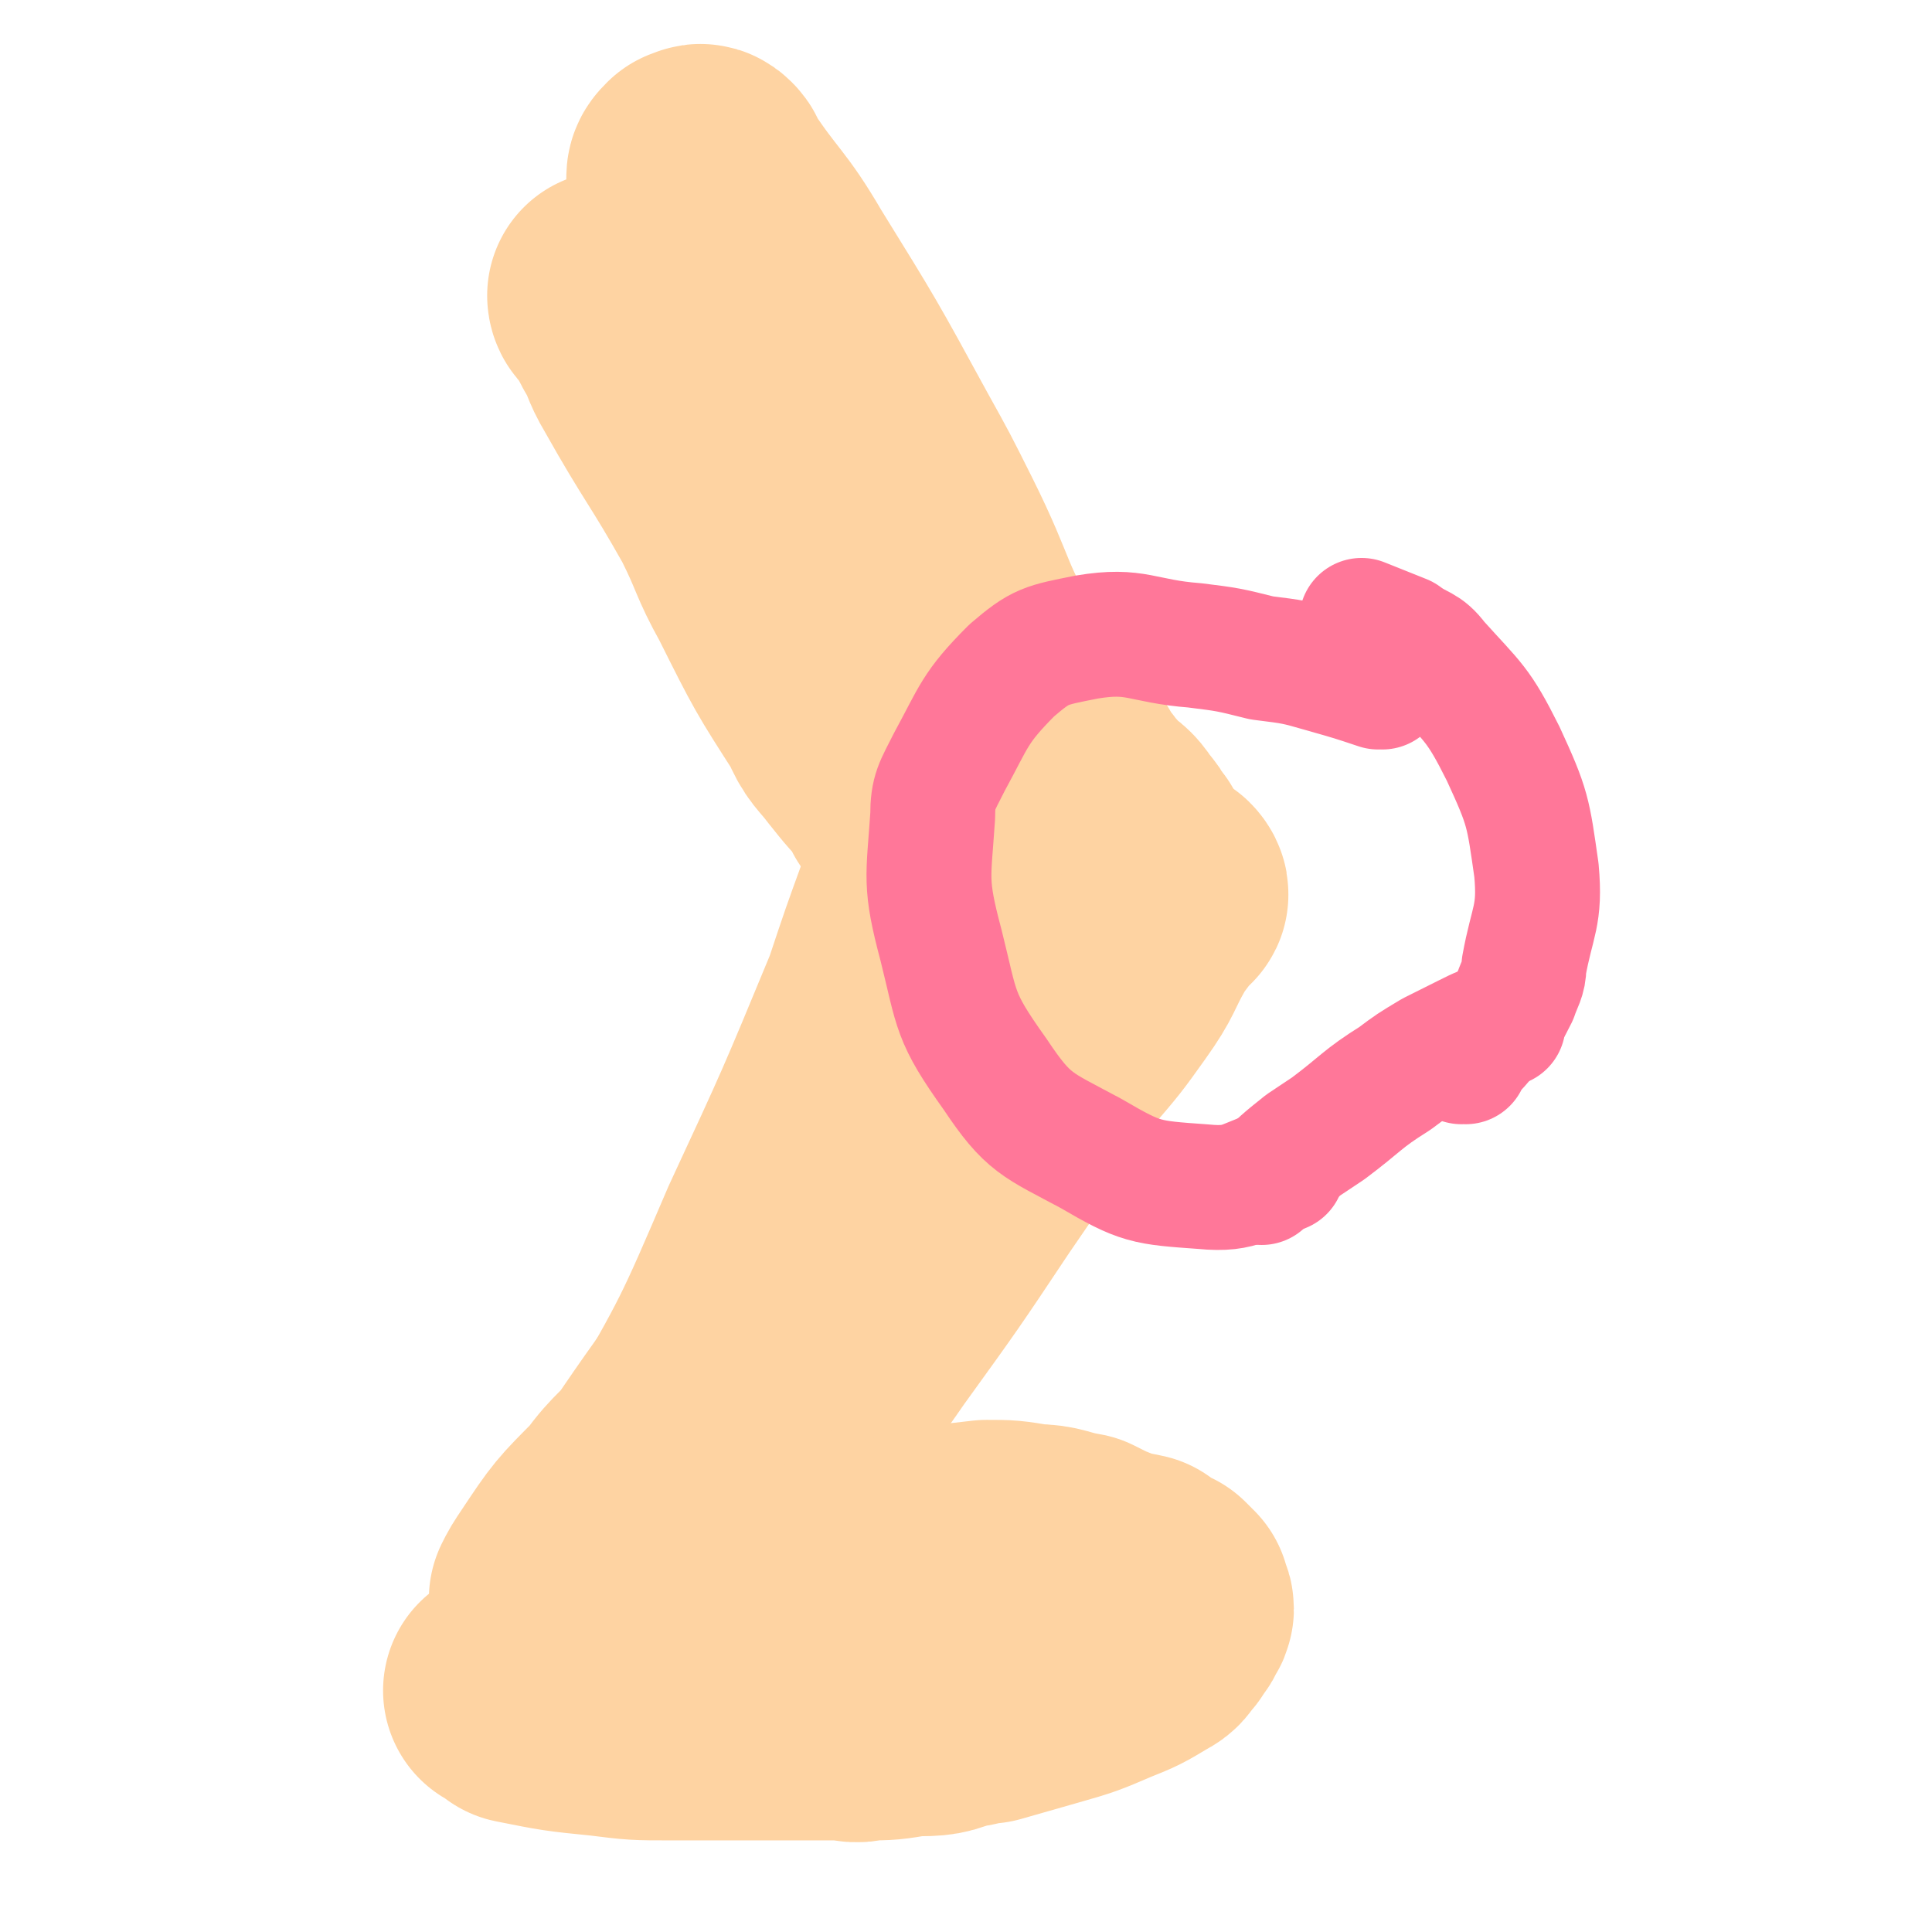
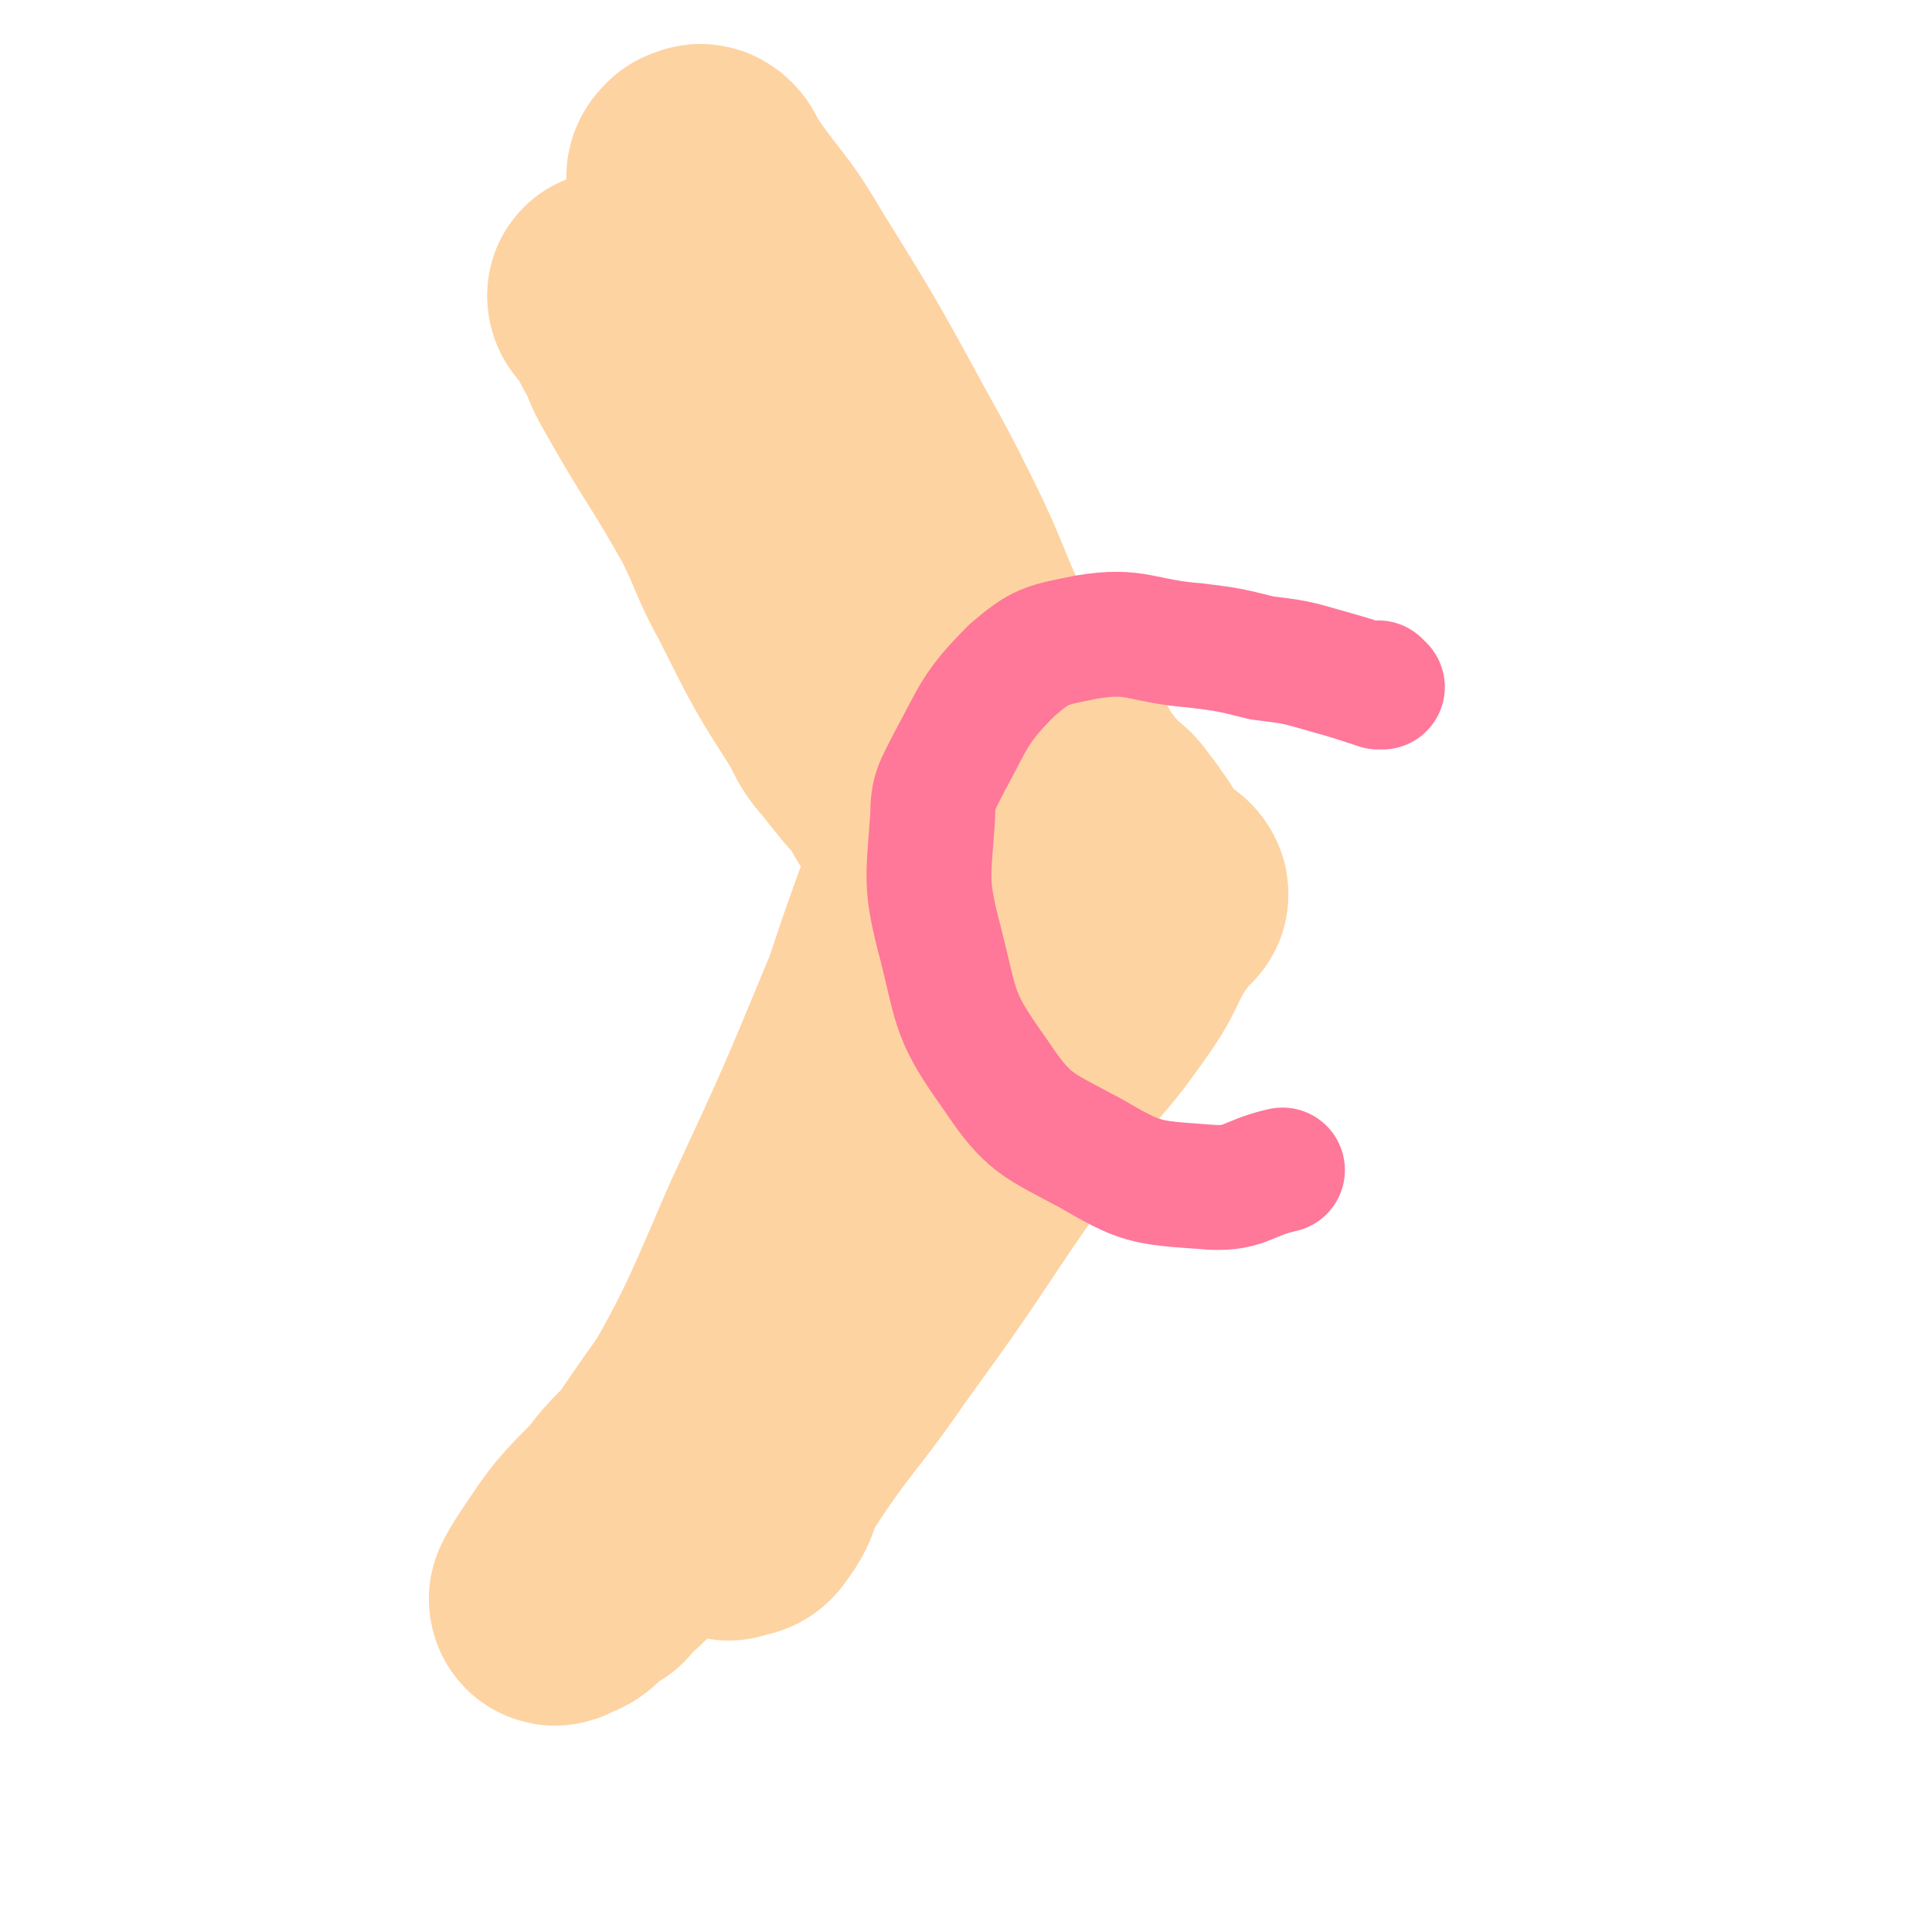
<svg xmlns="http://www.w3.org/2000/svg" viewBox="0 0 464 464" version="1.1">
  <g fill="none" stroke="#FED3A2" stroke-width="60" stroke-linecap="round" stroke-linejoin="round">
    <path d="M148,72c0,0 -1,-1 -1,-1 0,0 0,1 1,1 0,0 0,0 0,0 0,0 -1,-1 -1,-1 2,3 3,4 5,8 3,5 2,5 5,10 9,16 10,16 19,32 5,10 4,10 9,19 8,16 8,16 17,30 2,5 3,5 6,9 4,5 4,5 8,9 1,2 1,2 2,3 0,1 0,1 1,2 0,0 0,0 0,0 0,0 -1,-1 -1,-1 0,0 1,1 1,1 -1,-1 -1,-1 -2,-2 -1,-3 -1,-2 -2,-5 -3,-6 -3,-6 -5,-12 -8,-21 -7,-21 -15,-42 -4,-11 -4,-11 -8,-22 -6,-16 -7,-16 -13,-33 -4,-13 -3,-13 -6,-26 -1,-4 -2,-4 -2,-8 0,-1 0,-1 1,-2 1,0 1,-1 2,0 1,1 0,1 1,2 8,12 9,11 16,23 13,21 13,21 25,43 5,9 5,9 10,19 9,18 7,19 17,35 6,11 8,10 15,20 3,3 2,4 5,7 2,3 2,2 4,5 3,2 3,2 5,5 1,1 1,1 2,3 1,1 1,1 1,2 0,0 0,0 0,0 1,0 0,0 0,-1 0,0 0,0 -1,0 -7,-9 -7,-8 -15,-17 -6,-8 -6,-8 -12,-17 -7,-9 -7,-9 -14,-18 -13,-17 -14,-16 -27,-32 -5,-5 -5,-5 -10,-10 -6,-7 -6,-7 -11,-14 -1,-1 0,-1 -1,-2 0,0 1,0 1,0 0,0 0,0 0,0 0,0 0,0 1,1 " />
    <path d="M238,195c0,0 -1,-1 -1,-1 0,0 0,0 0,1 0,0 0,0 0,0 1,0 0,-1 0,-1 0,0 1,0 0,1 -1,4 -2,4 -3,8 -3,5 -2,5 -4,10 -5,14 -5,14 -11,28 -14,32 -13,33 -30,63 -12,24 -14,24 -29,46 -4,6 -5,5 -10,12 -8,8 -8,8 -14,17 -2,3 -2,3 -3,5 0,0 0,0 0,0 0,0 0,1 1,0 3,-1 3,-1 5,-4 5,-4 6,-4 10,-8 19,-18 19,-18 36,-36 10,-10 10,-10 19,-21 18,-21 18,-21 35,-42 14,-19 12,-20 26,-40 3,-4 3,-4 7,-9 3,-4 3,-4 6,-8 1,-1 0,-1 1,-1 0,-1 0,0 0,0 0,0 0,0 0,0 1,0 0,-1 0,-1 0,0 0,0 -1,1 -2,4 -3,4 -5,8 -4,7 -3,7 -8,14 -5,7 -5,7 -11,14 -11,17 -11,17 -22,33 -12,18 -12,18 -25,36 -11,16 -12,15 -23,32 -3,4 -1,5 -5,10 -1,2 -2,1 -4,2 " />
    <path d="M228,195c0,0 -1,-1 -1,-1 0,0 0,0 1,1 0,0 0,0 0,0 0,0 -1,-1 -1,-1 0,0 1,0 1,1 -1,3 -1,4 -2,7 -2,7 -2,8 -5,15 -4,11 -4,11 -8,23 -12,29 -12,29 -25,57 -12,28 -12,28 -27,54 -8,15 -9,14 -18,27 " />
-     <path d="M153,398c0,0 -1,-1 -1,-1 0,0 0,0 1,0 0,0 0,0 0,0 0,1 -1,0 -1,0 3,-4 4,-5 9,-7 3,-2 4,-1 8,-2 3,0 3,0 7,-1 8,-2 8,-2 15,-4 9,-3 9,-4 18,-7 5,-1 5,-1 11,-2 8,-2 8,-2 17,-3 5,0 5,0 11,1 5,0 5,1 11,2 2,1 2,1 4,2 5,2 5,2 10,3 2,2 3,2 5,3 1,1 1,1 2,2 0,1 0,1 0,1 1,1 1,2 0,2 0,2 -1,2 -2,4 -2,2 -1,2 -3,3 -5,3 -5,3 -10,5 -7,3 -7,3 -14,5 -7,2 -7,2 -14,4 -4,0 -3,1 -7,1 -5,2 -5,2 -11,2 -6,1 -6,1 -11,1 -3,1 -3,0 -6,0 -6,0 -6,0 -12,0 -15,0 -15,0 -29,0 -8,0 -8,0 -16,-1 -10,-1 -10,-1 -20,-3 -1,-1 -1,-1 -3,-2 0,0 0,0 0,0 " />
  </g>
  <g fill="none" stroke="#FF7799" stroke-width="30" stroke-linecap="round" stroke-linejoin="round">
    <path d="M332,165c0,0 -1,-1 -1,-1 0,0 0,0 0,1 0,0 0,0 0,0 1,0 0,-1 0,-1 0,0 1,1 0,1 -6,-2 -6,-2 -13,-4 -7,-2 -7,-2 -15,-3 -8,-2 -8,-2 -16,-3 -13,-1 -14,-4 -26,-2 -10,2 -11,2 -18,8 -9,9 -9,11 -15,22 -3,6 -4,7 -4,13 -1,15 -2,16 2,31 4,16 3,17 13,31 8,12 10,12 23,19 12,7 13,7 27,8 10,1 10,-2 19,-4 " />
-     <path d="M352,255c0,0 -1,-1 -1,-1 0,0 0,1 0,1 4,-4 4,-4 8,-9 3,-3 3,-3 5,-7 1,-3 2,-4 2,-7 2,-11 4,-12 3,-23 -2,-14 -2,-15 -8,-28 -6,-12 -7,-12 -16,-22 -3,-4 -4,-3 -8,-6 -5,-2 -5,-2 -10,-4 " />
-     <path d="M361,246c0,0 -1,-1 -1,-1 0,0 0,0 0,1 0,0 0,0 0,0 1,0 0,-1 0,-1 0,0 0,0 0,1 0,0 0,0 0,0 -4,1 -4,1 -8,3 -4,2 -4,2 -8,4 -5,3 -5,3 -9,6 -8,5 -8,6 -16,12 -3,2 -3,2 -6,4 -5,4 -5,4 -10,9 " />
  </g>
</svg>